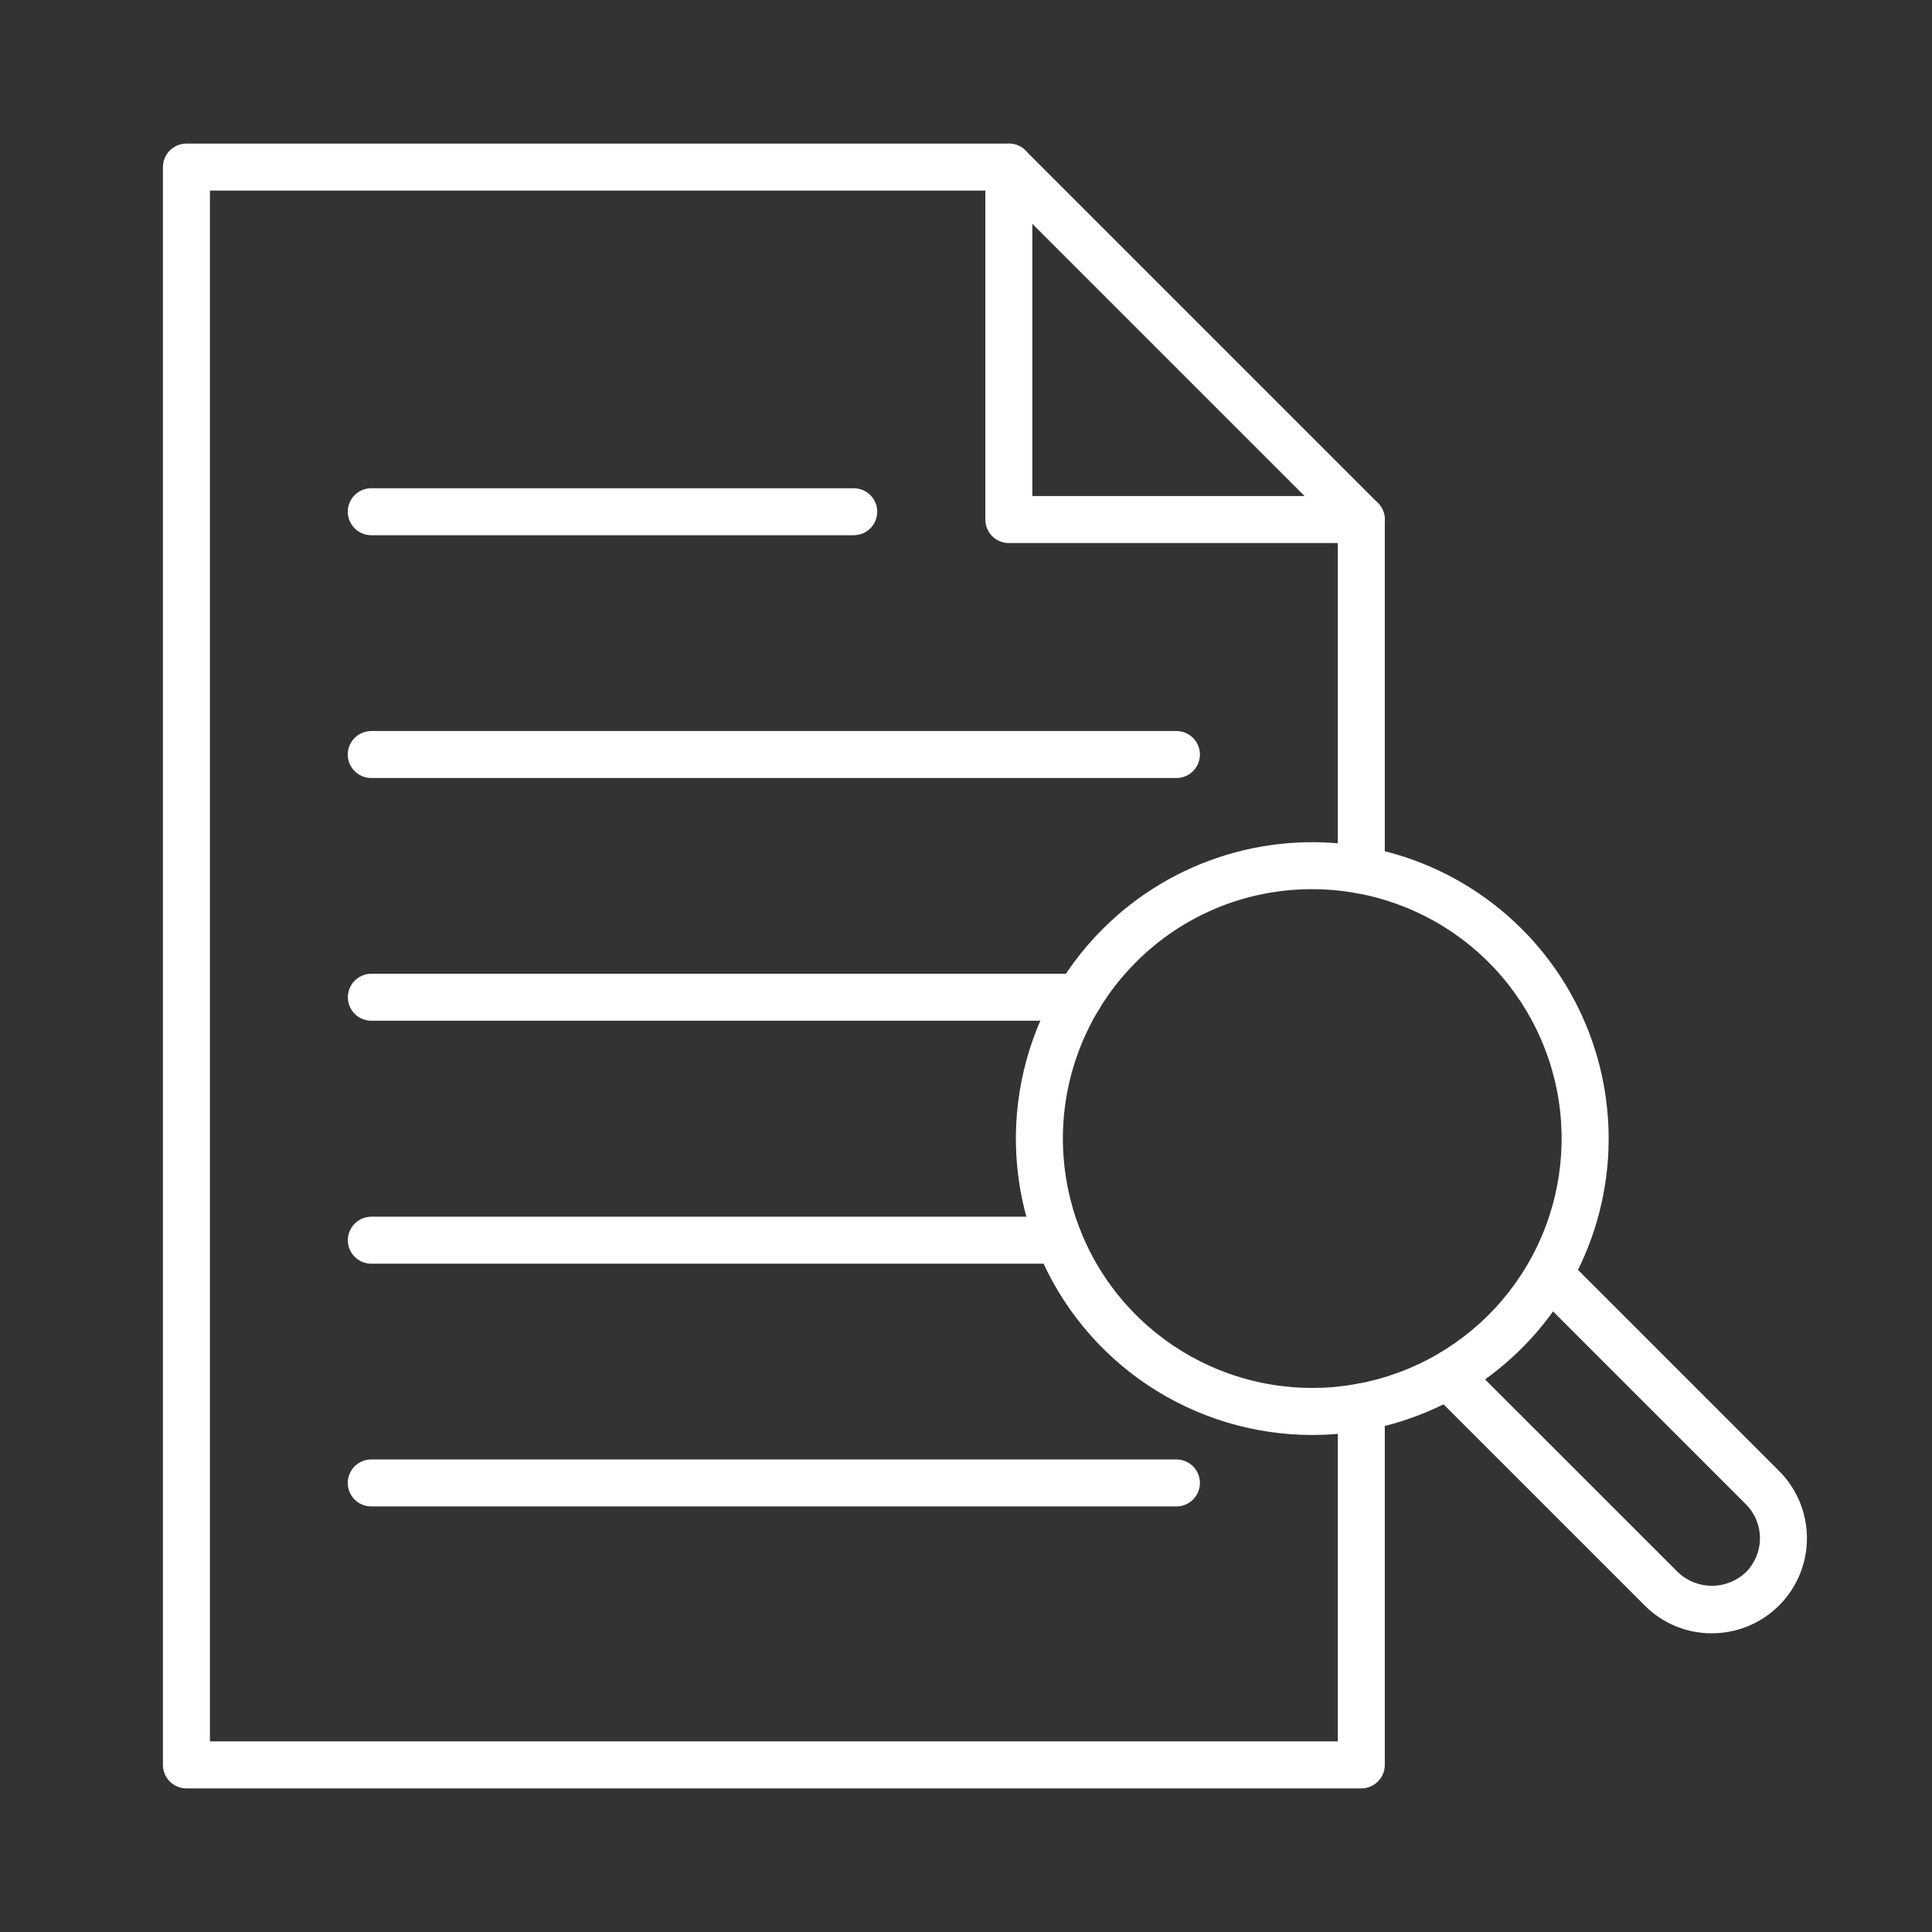
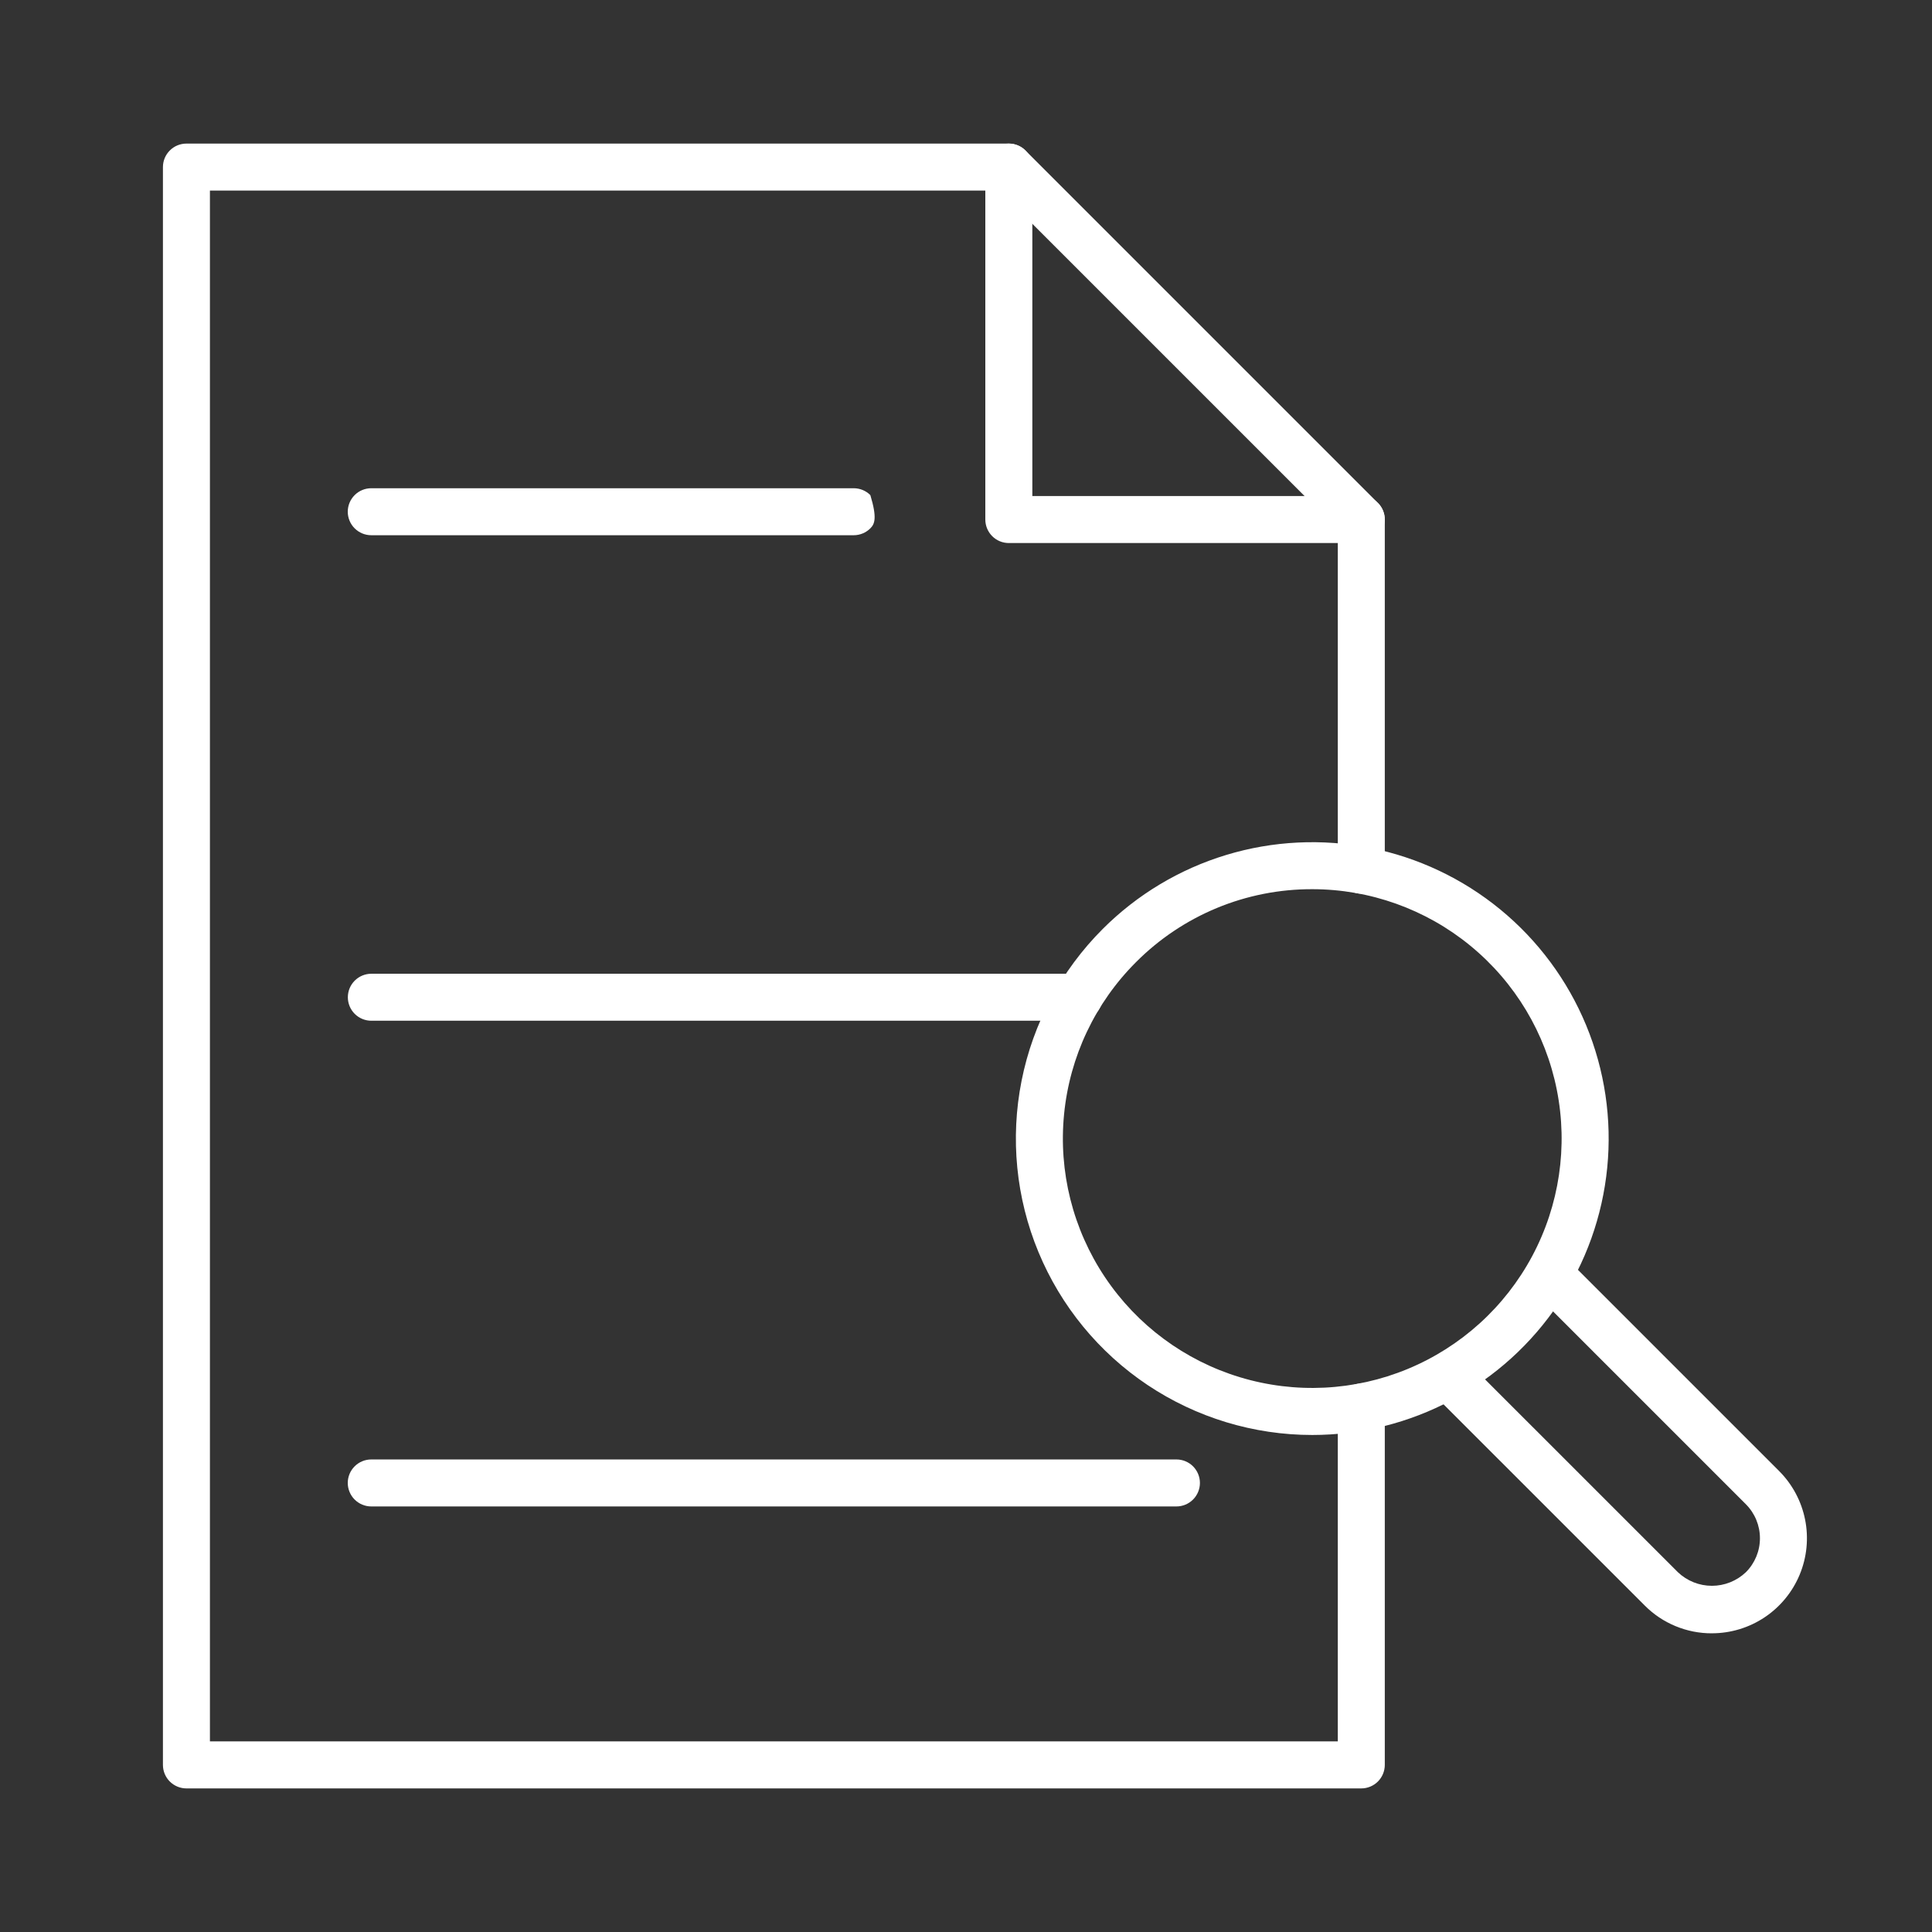
<svg xmlns="http://www.w3.org/2000/svg" width="90" height="90" viewBox="0 0 90 90" fill="none">
  <rect x="0" y="0" width="90" height="90" fill="#333333" stroke="none" />
  <path d="M63.414 83.311H8.684C8.394 83.311 8.116 83.195 7.91 82.99C7.705 82.785 7.59 82.506 7.59 82.216V7.784C7.59 7.493 7.705 7.215 7.91 7.01C8.116 6.804 8.394 6.689 8.684 6.689H46.995C47.285 6.689 47.564 6.805 47.769 7.01L64.188 23.429C64.393 23.634 64.509 23.912 64.509 24.203V40.534C64.509 40.824 64.393 41.103 64.188 41.308C63.983 41.513 63.705 41.629 63.414 41.629C63.124 41.629 62.845 41.513 62.64 41.308C62.435 41.103 62.32 40.824 62.32 40.534V24.656L46.542 8.878H9.779V81.121H62.32V65.545C62.32 65.255 62.435 64.977 62.64 64.771C62.845 64.566 63.124 64.451 63.414 64.451C63.705 64.451 63.983 64.566 64.188 64.771C64.393 64.977 64.509 65.255 64.509 65.545V82.216C64.509 82.506 64.393 82.785 64.188 82.99C63.983 83.195 63.705 83.311 63.414 83.311Z" fill="white" />
  <path d="M63.414 25.297H46.995C46.705 25.297 46.426 25.182 46.221 24.977C46.016 24.771 45.9 24.493 45.9 24.203V7.784C45.9 7.493 46.016 7.215 46.221 7.01C46.426 6.804 46.705 6.689 46.995 6.689C47.285 6.689 47.564 6.804 47.769 7.01C47.974 7.215 48.09 7.493 48.09 7.784V23.108H63.414C63.704 23.108 63.983 23.223 64.188 23.429C64.393 23.634 64.508 23.912 64.508 24.203C64.508 24.493 64.393 24.771 64.188 24.977C63.983 25.182 63.704 25.297 63.414 25.297Z" fill="white" />
-   <path d="M49.327 58.868H17.299C17.008 58.868 16.73 58.753 16.525 58.548C16.319 58.343 16.204 58.064 16.204 57.774C16.204 57.484 16.319 57.205 16.525 57C16.73 56.795 17.008 56.679 17.299 56.679H49.327C49.617 56.679 49.895 56.795 50.1 57C50.306 57.205 50.421 57.484 50.421 57.774C50.421 58.064 50.306 58.343 50.1 58.548C49.895 58.753 49.617 58.868 49.327 58.868Z" fill="white" />
  <path d="M50.257 47.55H17.299C17.008 47.55 16.73 47.435 16.525 47.23C16.319 47.025 16.204 46.746 16.204 46.456C16.204 46.166 16.319 45.887 16.525 45.682C16.73 45.477 17.008 45.361 17.299 45.361H50.257C50.547 45.361 50.826 45.477 51.031 45.682C51.236 45.887 51.352 46.166 51.352 46.456C51.352 46.746 51.236 47.025 51.031 47.23C50.826 47.435 50.547 47.55 50.257 47.55Z" fill="white" />
  <path d="M54.802 70.176H17.295C17.005 70.176 16.726 70.06 16.521 69.855C16.316 69.65 16.2 69.371 16.2 69.081C16.2 68.791 16.316 68.512 16.521 68.307C16.726 68.102 17.005 67.987 17.295 67.987H54.802C55.093 67.987 55.371 68.102 55.576 68.307C55.781 68.512 55.897 68.791 55.897 69.081C55.897 69.371 55.781 69.65 55.576 69.855C55.371 70.06 55.093 70.176 54.802 70.176Z" fill="white" />
-   <path d="M54.802 36.243H17.295C17.005 36.243 16.726 36.128 16.521 35.923C16.316 35.717 16.2 35.439 16.2 35.149C16.2 34.858 16.316 34.58 16.521 34.375C16.726 34.169 17.005 34.054 17.295 34.054H54.802C55.093 34.054 55.371 34.169 55.576 34.375C55.781 34.58 55.897 34.858 55.897 35.149C55.897 35.439 55.781 35.717 55.576 35.923C55.371 36.128 55.093 36.243 54.802 36.243Z" fill="white" />
-   <path d="M39.77 24.933H17.295C17.005 24.933 16.726 24.817 16.521 24.612C16.316 24.407 16.2 24.128 16.2 23.838C16.2 23.548 16.316 23.27 16.521 23.064C16.726 22.859 17.005 22.744 17.295 22.744H39.77C40.06 22.744 40.339 22.859 40.544 23.064C40.749 23.27 40.865 23.548 40.865 23.838C40.865 24.128 40.749 24.407 40.544 24.612C40.339 24.817 40.06 24.933 39.77 24.933Z" fill="white" />
+   <path d="M39.77 24.933H17.295C17.005 24.933 16.726 24.817 16.521 24.612C16.316 24.407 16.2 24.128 16.2 23.838C16.2 23.548 16.316 23.27 16.521 23.064C16.726 22.859 17.005 22.744 17.295 22.744H39.77C40.06 22.744 40.339 22.859 40.544 23.064C40.865 24.128 40.749 24.407 40.544 24.612C40.339 24.817 40.06 24.933 39.77 24.933Z" fill="white" />
  <path d="M61.13 66.847C58.399 66.847 55.73 66.037 53.459 64.52C51.189 63.003 49.419 60.846 48.374 58.323C47.329 55.801 47.056 53.025 47.589 50.346C48.121 47.668 49.436 45.208 51.367 43.277C52.972 41.671 54.949 40.486 57.122 39.827C59.295 39.168 61.597 39.055 63.824 39.498C66.051 39.941 68.134 40.926 69.89 42.367C71.645 43.807 73.018 45.658 73.887 47.756C74.756 49.854 75.094 52.134 74.871 54.394C74.648 56.653 73.872 58.823 72.61 60.711C71.349 62.599 69.641 64.147 67.638 65.217C65.636 66.287 63.4 66.847 61.13 66.847ZM61.13 41.422C59.603 41.418 58.091 41.716 56.681 42.3C55.271 42.885 53.991 43.743 52.915 44.825C51.014 46.725 49.832 49.226 49.569 51.901C49.305 54.575 49.977 57.259 51.471 59.493C52.964 61.728 55.186 63.376 57.758 64.156C60.33 64.936 63.093 64.8 65.576 63.771C68.058 62.743 70.108 60.885 71.375 58.515C72.642 56.144 73.048 53.408 72.523 50.772C71.999 48.136 70.577 45.764 68.499 44.059C66.422 42.354 63.817 41.422 61.13 41.422Z" fill="white" />
  <path d="M79.746 76.086C79.164 76.088 78.588 75.974 78.051 75.751C77.513 75.529 77.026 75.202 76.616 74.789L66.674 64.848C66.475 64.642 66.365 64.365 66.367 64.078C66.37 63.791 66.485 63.517 66.688 63.314C66.891 63.111 67.165 62.996 67.452 62.993C67.739 62.991 68.016 63.101 68.222 63.3L78.163 73.24C78.591 73.646 79.157 73.873 79.747 73.873C80.336 73.873 80.903 73.646 81.33 73.24C81.749 72.82 81.985 72.251 81.985 71.657C81.985 71.064 81.749 70.494 81.33 70.074L71.389 60.133C71.189 59.926 71.079 59.65 71.082 59.363C71.084 59.076 71.199 58.801 71.402 58.598C71.605 58.395 71.88 58.28 72.167 58.278C72.454 58.275 72.73 58.386 72.937 58.585L82.878 68.526C83.497 69.145 83.918 69.934 84.089 70.793C84.26 71.652 84.172 72.542 83.837 73.351C83.502 74.16 82.934 74.852 82.207 75.338C81.479 75.825 80.623 76.085 79.747 76.085L79.746 76.086Z" fill="white" />
</svg>